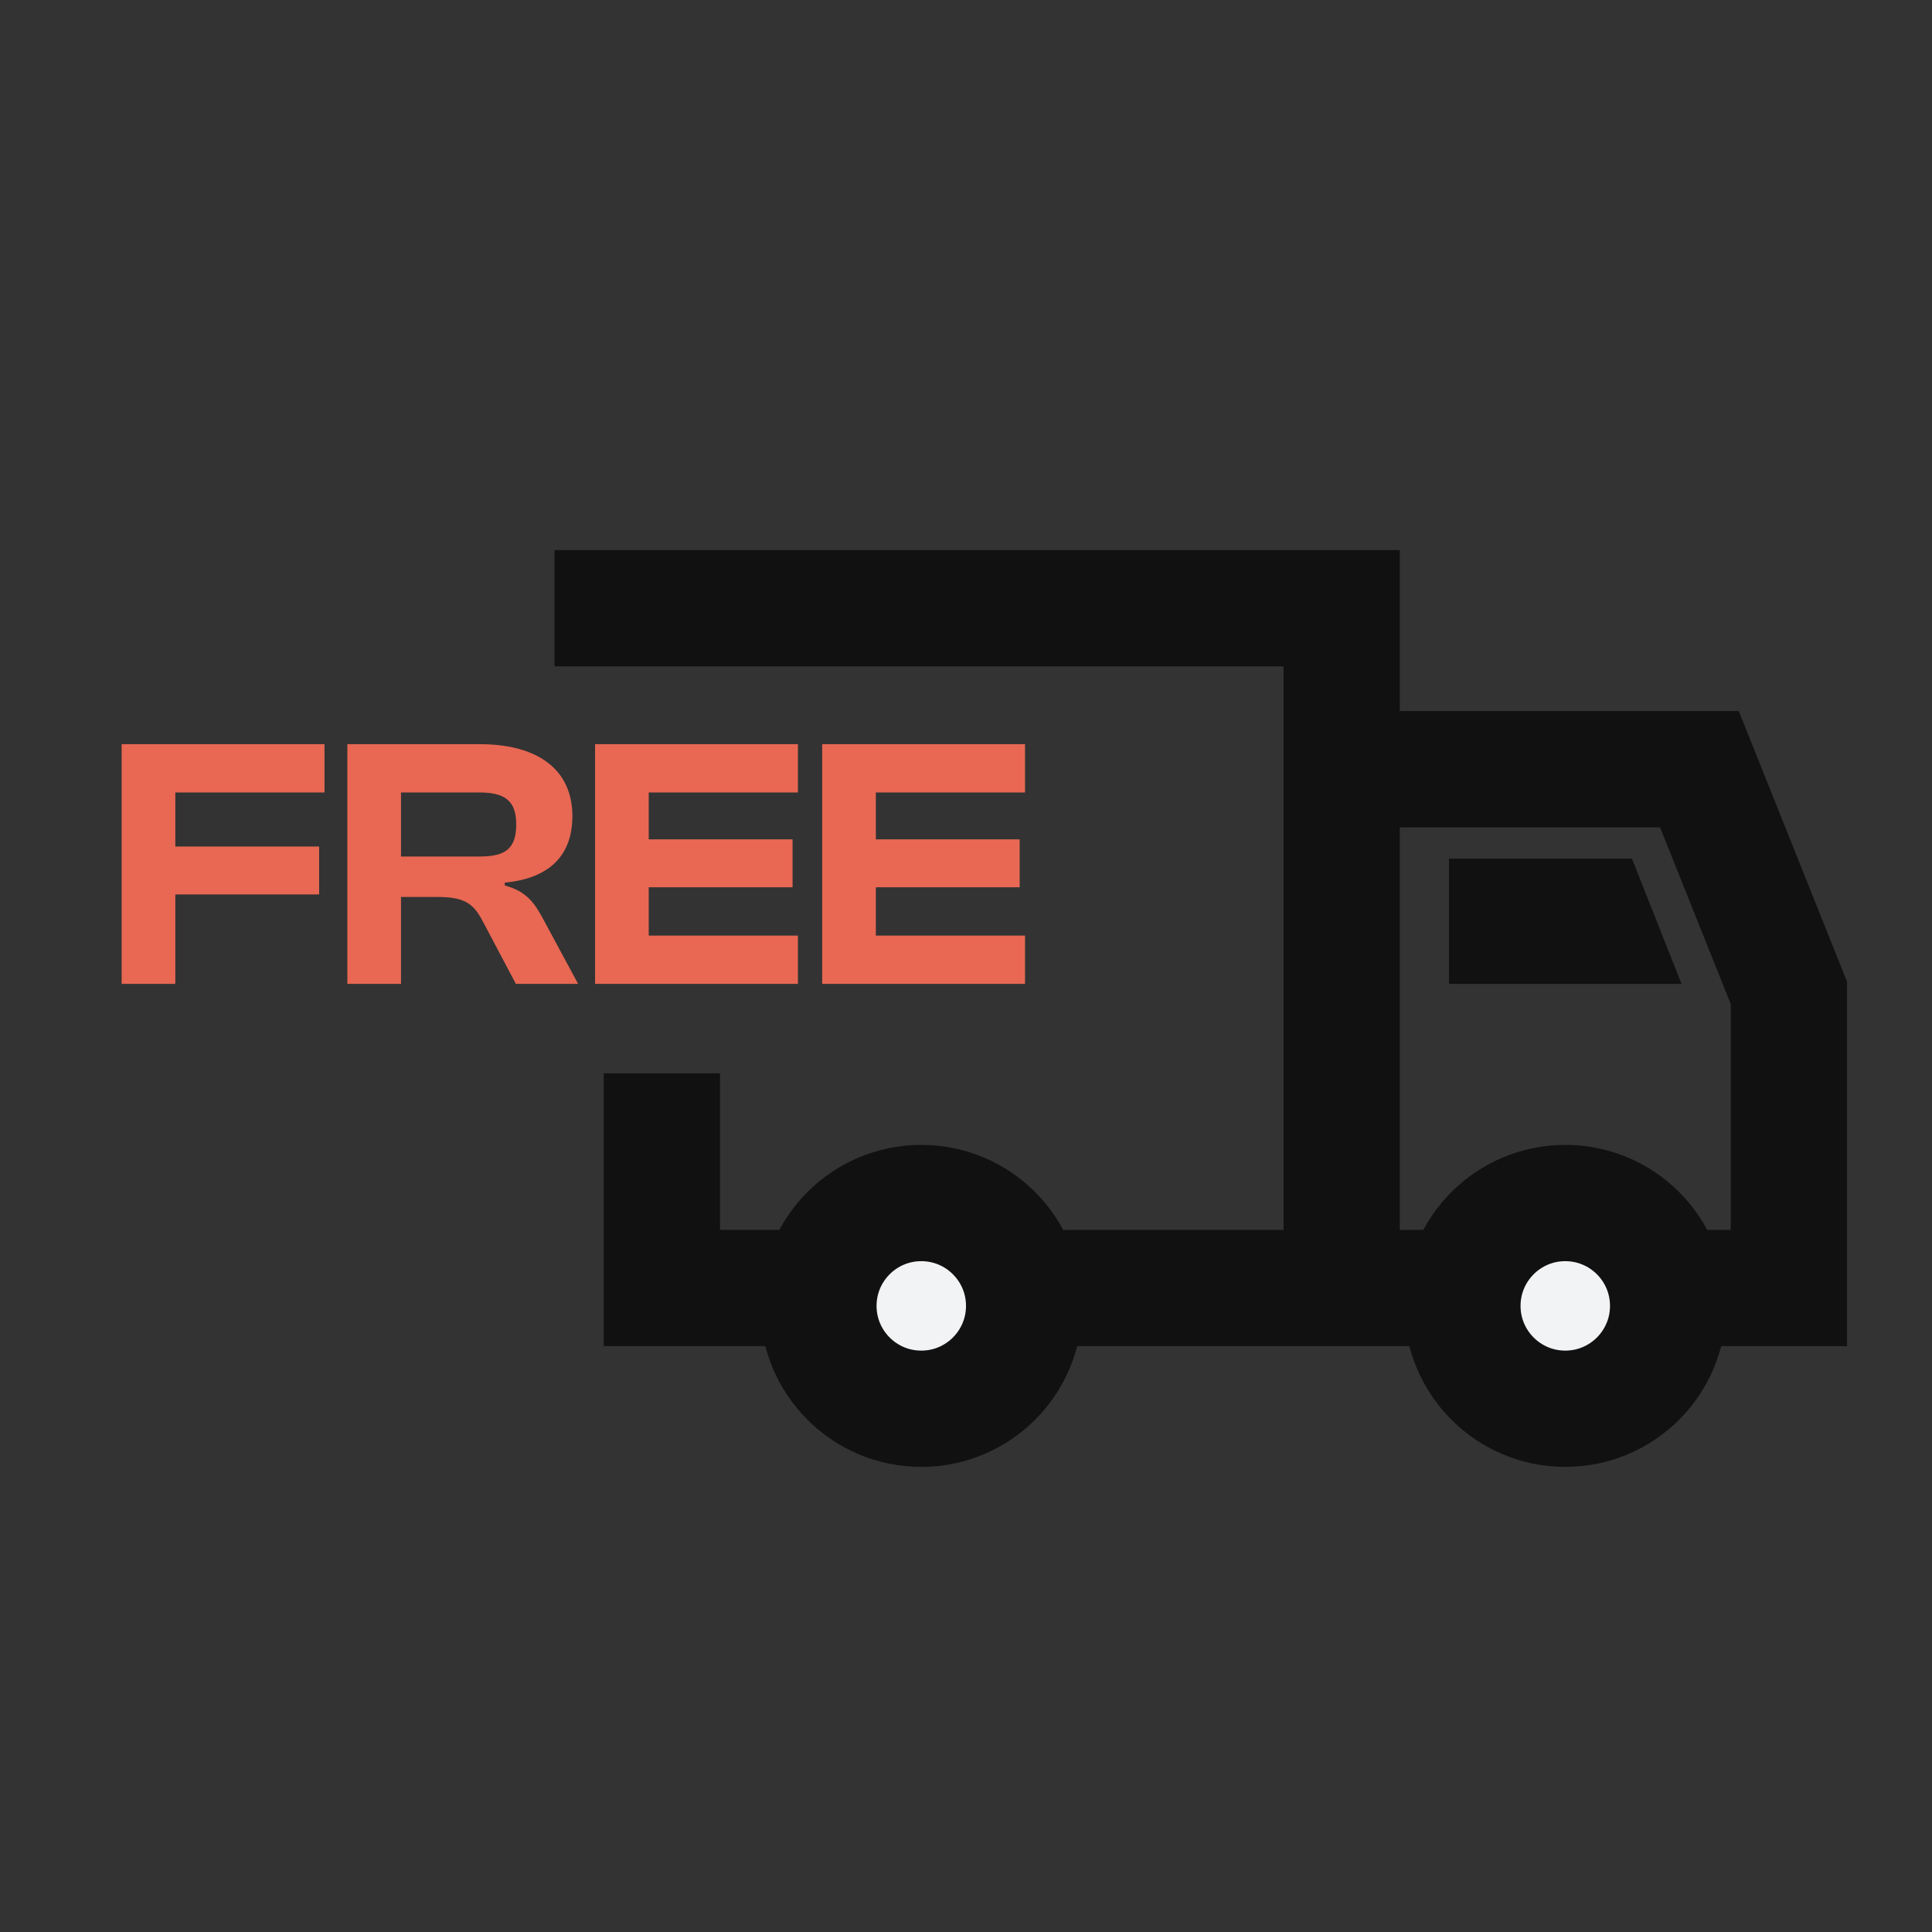
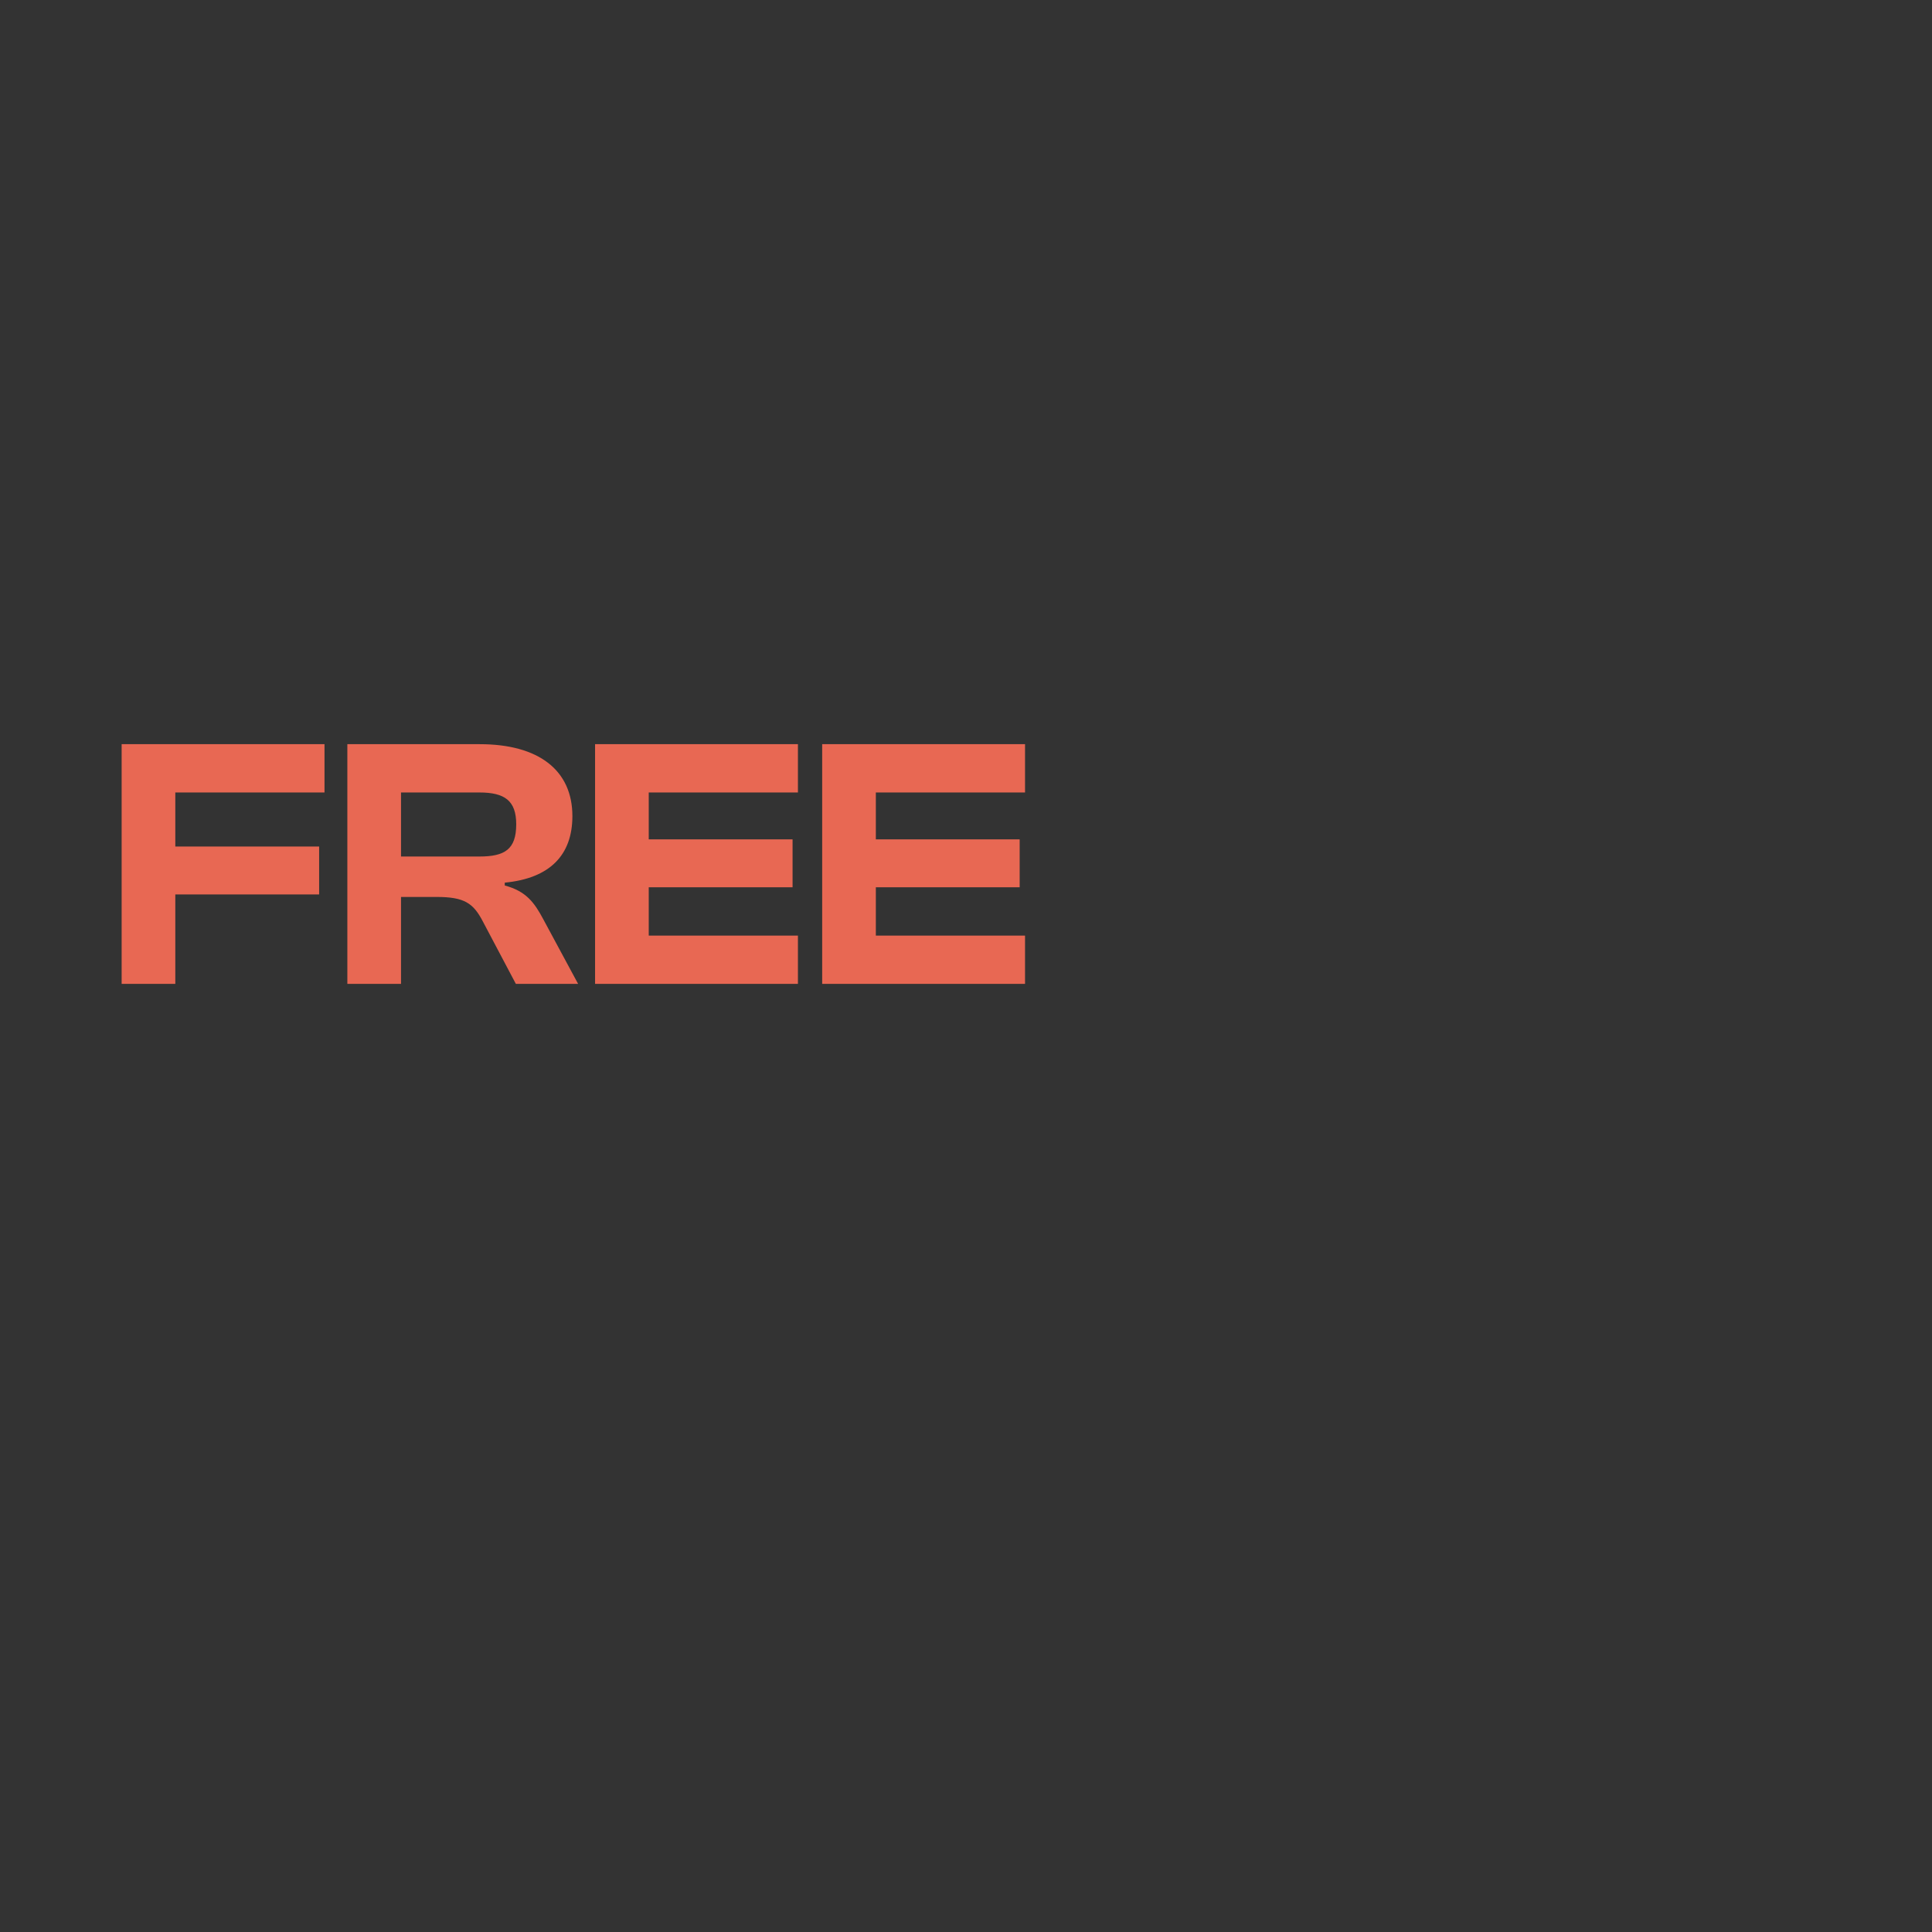
<svg xmlns="http://www.w3.org/2000/svg" width="108" height="108" viewBox="0 0 108 108" fill="none">
  <rect x="0" y="0" width="108" height="108" fill="#333333" stroke="none" />
-   <path d="M81 48H91.227L94 55H81V48Z" fill="#111111" />
-   <path d="M31 34H75V43M75 72H37V60M75 72V43M75 72H100V55.5L95 43H75" stroke="#111111" stroke-width="6.5" />
-   <circle cx="51.5" cy="73" r="5.75" fill="#F2F3F4" stroke="#111111" stroke-width="6.5" />
-   <circle cx="87.5" cy="73" r="5.75" fill="#F2F3F4" stroke="#111111" stroke-width="6.5" />
  <path d="M9.8 55H6.8V41.6H18.14V44.3H9.8V47.32H17.84V50H9.8V55ZM22.417 55H19.417V41.6H26.817C30.117 41.6 31.997 43.06 31.997 45.62C31.997 47.8 30.737 49.1 28.217 49.34V49.5C29.417 49.82 29.877 50.46 30.377 51.4L32.317 55H28.837L26.997 51.52C26.457 50.48 25.957 50.14 24.397 50.14H22.417V55ZM22.417 44.3V47.88H26.797C28.217 47.88 28.857 47.48 28.857 46.08C28.857 44.76 28.217 44.3 26.797 44.3H22.417ZM44.605 55H33.265V41.6H44.605V44.3H36.265V46.92H44.305V49.6H36.265V52.3H44.605V55ZM57.3 55H45.96V41.6H57.3V44.3H48.96V46.92H57V49.6H48.96V52.3H57.3V55Z" fill="#E86853" />
</svg>